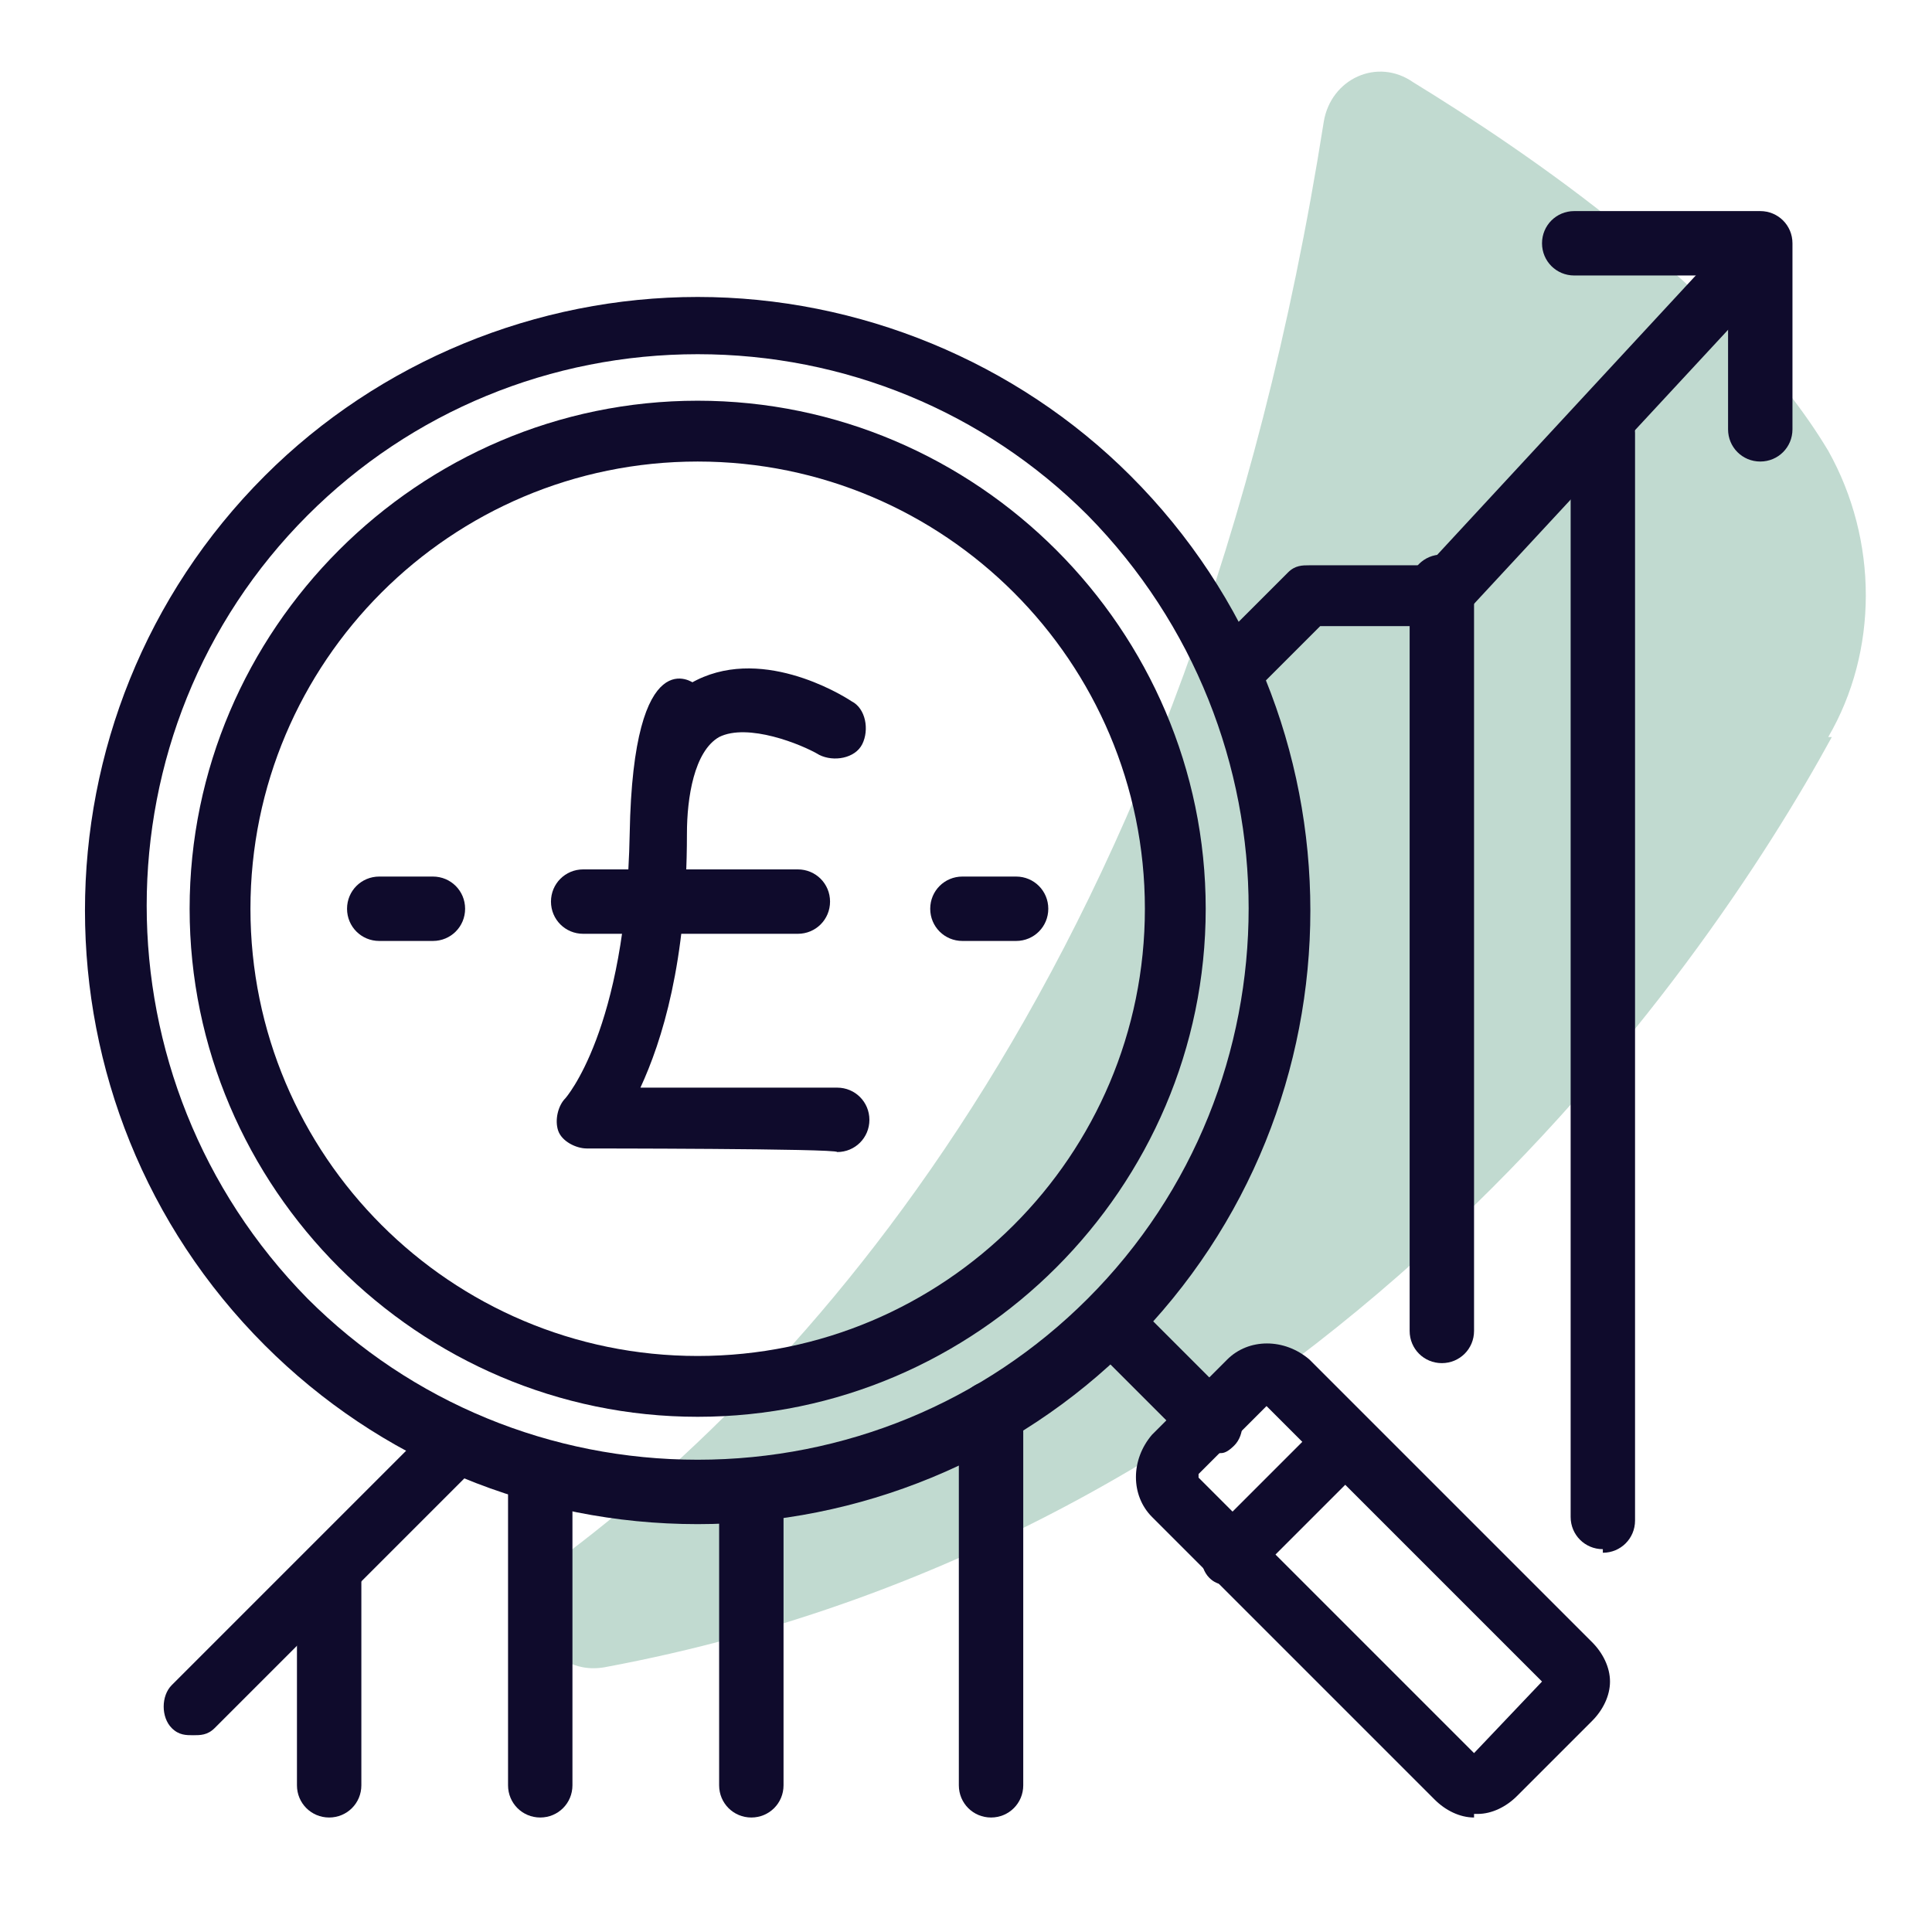
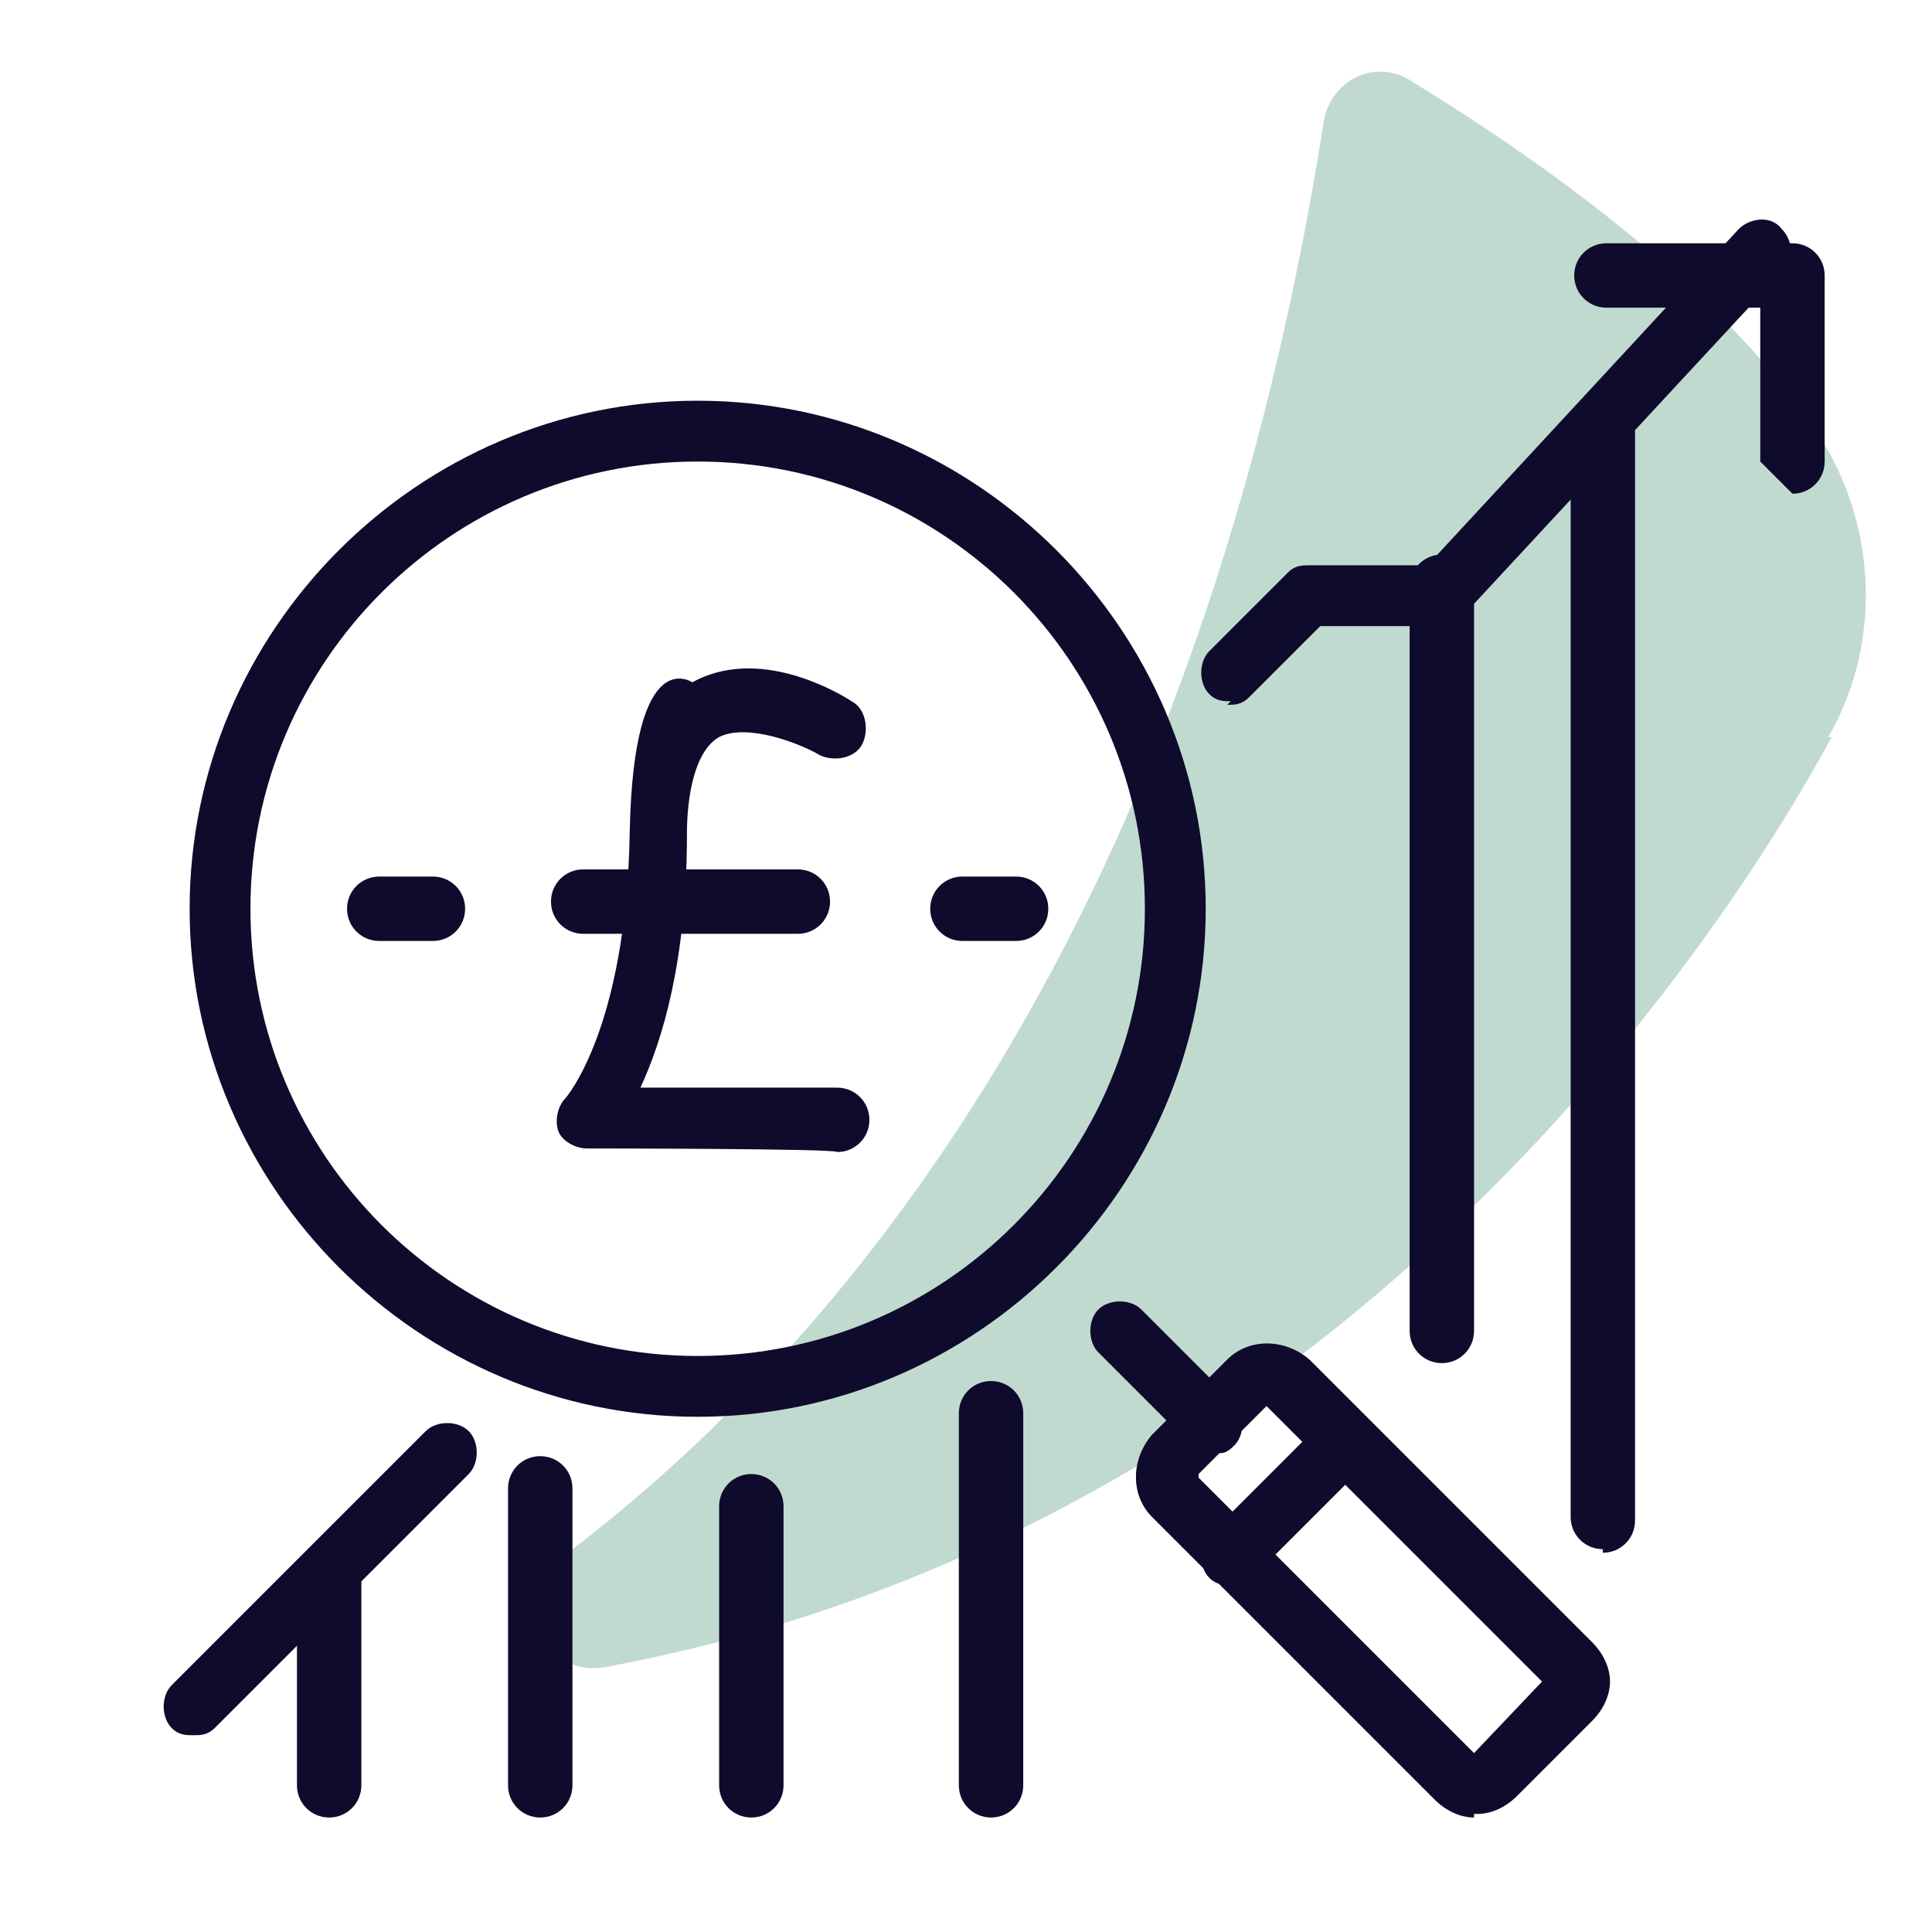
<svg xmlns="http://www.w3.org/2000/svg" id="Layer_1" version="1.1" viewBox="0 0 54 54">
  <defs>
    <style>
      .st0 {
        fill: #0f0b2c;
      }

      .st1 {
        fill: #66a38a;
        isolation: isolate;
        opacity: .4;
      }

      .st2 {
        display: none;
      }
    </style>
  </defs>
  <g id="Layer_2">
    <path class="st1" d="M51.2,20.6c-3.6,6.6-14.4,22.3-34.3,26-1.7.3-2.7-1.9-1.3-3,7-5.2,17.7-16.7,21.4-40.2.2-1.2,1.5-1.8,2.5-1.1,3.1,1.9,8.9,5.8,11.6,10.3,1.4,2.5,1.4,5.6,0,8h.1Z" />
  </g>
  <g class="st2">
    <path class="st0" d="M50.2,48.9h-2.2v-2.1c0-1-.8-1.9-1.9-1.9h-1.1v-3.1c0-.5-.4-.9-.9-.9h-1.1v-11.3h2.1c.5,0,.9-.4.9-.9s-.4-.9-.9-.9h-2.1v-2.3h2.1c.5,0,.9-.4.9-.9v-8c0-.5-.4-.9-.9-.9h-4c-.4,0-.7.3-.8.6l-.8,3.4h-2.7l-.8-3.1c0-.4-.4-.6-.8-.6h-4c-.5,0-.9.4-.9.9v8c0,.5.4.9.9.9h2.1v2.3h-2.1c-.5,0-.9.4-.9.9s.4.9.9.9h2.1v11.3h-1.1c-.5,0-.9.4-.9.9v3.1h-1.1c-1,0-1.9.8-1.9,1.9v2h-2.2c-.5,0-.9.4-.9.9s.4.9.9.9h24c.5,0,.9-.4.9-.9s-.3-1.2-.8-1.2h0ZM32.1,17.6h2.5l.8,3.4c0,.4.4.6.8.6h4c.4,0,.7-.3.8-.6l.8-3.4h2.5v6.3h-12.2s0-6.3,0-6.3ZM35.1,25.6h6.3v2.3h-6.3v-2.3ZM33.1,42.6h6.2c.5,0,.9-.4.9-.9s-.4-.9-.9-.9h-4.3v-11.2h6.3v12.1c0,.5.4.9.9.9h1.1v2.3h-10.2v-2.3ZM30.2,48.9h-.1v-2h16.1v2h-16Z" />
    <path class="st0" d="M21.1,30.8v-2c0-.4-.2-.7-.6-.8-3.2-1.1-5.4-5.8-5.4-9.2v-6c0-3.7,3.8-8.1,8.1-8.1h2c4.4,0,8.1,4.5,8.1,8.1v1c0,.5.4.9.9.9s.9-.4.9-.9v-1c0-4.5-4.4-9.9-9.9-9.9h-2c-5.5,0-9.9,5.4-9.9,9.9v6c0,3.9,2.4,8.9,6,10.6v.8c-2.3.9-11.3,4.3-13.5,5.8-3.3,2.2-3.4,5.6-3.4,5.7v9c0,.5.4.9.9.9s.9-.4.9-.9v-9s0-2.6,2.6-4.3c2.4-1.6,13.7-5.9,13.8-5.9.3-.1.5-.4.5-.7Z" />
    <path class="st0" d="M11.2,40.9c-.5,0-.9.4-.9.9v9c0,.5.4.9.9.9s.9-.4.9-.9v-9c0-.5-.4-.9-.9-.9Z" />
-     <path class="st0" d="M26.1,41.8c0-.5-.4-.9-.9-.9h-2c-.5,0-.9.4-.9.9s.4.9.9.9h2c.5,0,.9-.5.9-.9Z" />
    <path class="st0" d="M26.9,41.8c0,.5.4.9.9.9h2c.5,0,.9-.4.9-.9s-.4-.9-.9-.9h-2c-.5,0-.9.4-.9.9Z" />
    <path class="st0" d="M20.7,40.9h-2c-.5,0-.9.4-.9.9s.4.9.9.9h2c.5,0,.9-.4.9-.9s-.5-.9-.9-.9Z" />
  </g>
  <g class="st2">
    <path class="st0" d="M46,3.1H8c-2.7,0-4.9,2.2-4.9,4.9v38c0,2.7,2.2,4.9,4.9,4.9h38c2.7,0,4.9-2.2,4.9-4.9V8c0-2.7-2.2-4.9-4.9-4.9ZM49.1,46c0,1.7-1.4,3.1-3.1,3.1H8c-1.7,0-3.1-1.4-3.1-3.1V8c0-1.7,1.4-3.1,3.1-3.1h38c1.7,0,3.1,1.4,3.1,3.1v38Z" />
    <path class="st0" d="M47,11.1H7c-.5,0-.9.4-.9.9s.4.9.9.9h40c.5,0,.9-.4.9-.9s-.4-.9-.9-.9Z" />
    <path class="st0" d="M8,8.9h2c.5,0,.9-.4.9-.9s-.4-.9-.9-.9h-2c-.5,0-.9.4-.9.9s.4.9.9.9Z" />
    <path class="st0" d="M13.4,8.9h2c.5,0,.9-.4.9-.9s-.4-.9-.9-.9h-2c-.5,0-.9.4-.9.9s.4.9.9.9Z" />
    <path class="st0" d="M44,8.9h2c.5,0,.9-.4.9-.9s-.4-.9-.9-.9h-2c-.5,0-.9.4-.9.9s.4.9.9.9Z" />
    <path class="st0" d="M43,31.1h-2.1v-5.1c0-1.3-1.1-1.8-1.9-1.9h-8c-1.2,0-1.8,1.1-1.9,1.9v5.1h-2.1c-.5,0-.9.4-.9.9v3.1h-2.1v-4.1c2-1.7,3.3-4.1,3.3-6.9,0-5-4-9-9-9s-9,4-9,9,1.3,5.3,3.3,6.9v8.5c0,.3.2.6.4.8h.9l4.4-2.9,4.4,2.9h.9c.3,0,.4-.4.4-.8v-2.8h2.1v6.3c0,1.6,1.3,2.9,2.9,2.9h12c1.6,0,2.9-1.3,2.9-2.9v-11c0-.5-.4-.9-.9-.9ZM11.1,24.1c0-4,3.3-7.3,7.3-7.3s7.3,3.3,7.3,7.3-3.3,7.3-7.3,7.3-7.3-3.2-7.3-7.3ZM14.3,32.2c1,.5,2,.8,3.2.9v2.8l-3.2,2.1v-5.8ZM19.2,35.9v-2.8c1.1,0,2.2-.4,3.2-.9v5.8l-3.2-2.1ZM30.8,26.1c0-.1.1-.2.2-.2h7.9s.2.1.2.2v5.1h-8.3s0-5.1,0-5.1ZM27.9,32.9h14.3v2.3h-14.3s0-2.3,0-2.3ZM41,44.1h-12c-.6,0-1.1-.5-1.1-1.1v-6.1h14.3v6.1c0,.6-.6,1.1-1.2,1.1Z" />
    <path class="st0" d="M36,39.1h-2c-.5,0-.9.4-.9.9s.4.9.9.9h2c.5,0,.9-.4.9-.9s-.4-.9-.9-.9Z" />
    <path class="st0" d="M18.4,29.9c3.2,0,5.8-2.6,5.8-5.8s-2.6-5.8-5.8-5.8-5.8,2.6-5.8,5.8,2.6,5.8,5.8,5.8ZM18.4,20.1c2.3,0,4.1,1.8,4.1,4.1s-1.8,4.1-4.1,4.1-4.1-1.8-4.1-4.1,1.8-4.1,4.1-4.1Z" />
    <path class="st0" d="M12,45.1h-3.1v-3.1c0-.5-.4-.9-.9-.9s-.9.4-.9.9v4c0,.5.4.9.9.9h4c.5,0,.9-.4.9-.9s-.4-.9-.9-.9Z" />
  </g>
  <g>
    <g>
      <g>
        <g>
-           <path class="st0" d="M19.5,42.6c-4.6,0-8.9-1.8-12.1-5-6.7-6.7-6.7-17.6,0-24.3,3.2-3.2,7.6-5,12.1-5s8.9,1.8,12.1,5h0c6.7,6.7,6.7,17.6,0,24.3-3.2,3.2-7.6,5-12.1,5ZM19.5,9.9c-4.1,0-8,1.6-10.9,4.5-6,6-6,15.8,0,21.9,2.9,2.9,6.8,4.5,10.9,4.5s8-1.6,10.9-4.5c6-6,6-15.8,0-21.9-2.9-2.9-6.8-4.5-10.9-4.5Z" />
          <path class="st0" d="M33.9,40.6c-.2,0-.4,0-.6-.2l-2.6-2.6c-.3-.3-.3-.9,0-1.2s.9-.3,1.2,0l2.6,2.6c.3.3.3.9,0,1.2s-.4.2-.6.2Z" />
          <path class="st0" d="M41.2,50.8c-.4,0-.8-.2-1.1-.5l-7.9-7.9c-.6-.6-.6-1.6,0-2.3l2.1-2.1c.6-.6,1.6-.6,2.3,0l7.9,7.9c.3.3.5.7.5,1.1s-.2.8-.5,1.1l-2.1,2.1c-.3.3-.7.5-1.1.5h-.1ZM41.3,49.1h0ZM33.5,41.3l7.7,7.7,1.9-2-7.7-7.7-1.9,1.9h0ZM43.2,47h0Z" />
          <path class="st0" d="M34.4,44.3c-.2,0-.4,0-.6-.2-.3-.3-.3-.9,0-1.2l3.1-3.1c.3-.3.9-.3,1.2,0s.3.9,0,1.2l-3.1,3.1c-.2.2-.4.2-.6.2Z" />
        </g>
        <path class="st0" d="M19.5,39.6c-7.8,0-14.2-6.4-14.2-14.2s6.4-14.2,14.2-14.2,14.2,6.4,14.2,14.2-6.4,14.2-14.2,14.2ZM19.5,12.9c-6.9,0-12.5,5.6-12.5,12.5s5.6,12.5,12.5,12.5,12.5-5.6,12.5-12.5-5.6-12.5-12.5-12.5Z" />
      </g>
      <path class="st0" d="M5.4,48.5c-.2,0-.4,0-.6-.2-.3-.3-.3-.9,0-1.2l7.1-7.1c.3-.3.9-.3,1.2,0s.3.9,0,1.2l-7.1,7.1c-.2.2-.4.2-.6.2Z" />
      <path class="st0" d="M34.4,19.6c-.2,0-.4,0-.6-.2-.3-.3-.3-.9,0-1.2l2.2-2.2c.2-.2.4-.2.6-.2h3.3l8.7-9.4c.3-.3.9-.4,1.2,0,.3.3.4.9,0,1.2l-8.9,9.6c-.2.2-.4.3-.6.3h-3.4l-2,2c-.2.2-.4.2-.6.2h0Z" />
    </g>
-     <path class="st0" d="M49.2,12.9c-.5,0-.9-.4-.9-.9v-4.3h-4.3c-.5,0-.9-.4-.9-.9s.4-.9.9-.9h5.2c.5,0,.9.4.9.9v5.2c0,.5-.4.9-.9.9Z" />
+     <path class="st0" d="M49.2,12.9v-4.3h-4.3c-.5,0-.9-.4-.9-.9s.4-.9.9-.9h5.2c.5,0,.9.4.9.9v5.2c0,.5-.4.9-.9.9Z" />
    <path class="st0" d="M28.4,26.3h-1.5c-.5,0-.9-.4-.9-.9s.4-.9.9-.9h1.5c.5,0,.9.4.9.9s-.4.9-.9.9Z" />
    <path class="st0" d="M12.1,26.3h-1.5c-.5,0-.9-.4-.9-.9s.4-.9.9-.9h1.5c.5,0,.9.4.9.9s-.4.9-.9.9Z" />
    <path class="st0" d="M40.3,38.1c-.5,0-.9-.4-.9-.9v-20.8c0-.5.4-.9.9-.9s.9.4.9.9v20.8c0,.5-.4.9-.9.9Z" />
    <path class="st0" d="M44.8,43.3c-.5,0-.9-.4-.9-.9V12.1c0-.5.4-.9.9-.9s.9.4.9.9v30.4c0,.5-.4.9-.9.9h0Z" />
    <path class="st0" d="M9.2,50.8c-.5,0-.9-.4-.9-.9v-5.9c0-.5.4-.9.9-.9s.9.4.9.9v5.9c0,.5-.4.9-.9.9Z" />
    <path class="st0" d="M15.1,50.8c-.5,0-.9-.4-.9-.9v-8.3c0-.5.4-.9.9-.9s.9.4.9.9v8.3c0,.5-.4.9-.9.9Z" />
    <path class="st0" d="M21,50.8c-.5,0-.9-.4-.9-.9v-7.8c0-.5.4-.9.9-.9s.9.4.9.9v7.8c0,.5-.4.9-.9.9Z" />
    <path class="st0" d="M27.7,50.8c-.5,0-.9-.4-.9-.9v-10.4c0-.5.4-.9.9-.9s.9.4.9.9v10.4c0,.5-.4.9-.9.9Z" />
    <path class="st0" d="M19.3,19.1c1.9-1.1,4.2.3,4.5.5.4.2.5.8.3,1.2-.2.4-.8.5-1.2.3-.5-.3-2-.9-2.8-.5-.7.4-.9,1.7-.9,2.7,0,3.6-.7,5.8-1.3,7.1h5.5c.5,0,.9.4.9.9s-.4.9-.9.9h0c0-.1-7-.1-7-.1-.3,0-.7-.2-.8-.5s0-.7.2-.9c0,0,1.7-1.9,1.8-7.4s1.8-4.2,1.8-4.2Z" />
    <path class="st0" d="M22.3,26.1h-6c-.5,0-.9-.4-.9-.9s.4-.9.9-.9h6c.5,0,.9.4.9.9s-.4.9-.9.9Z" />
  </g>
</svg>